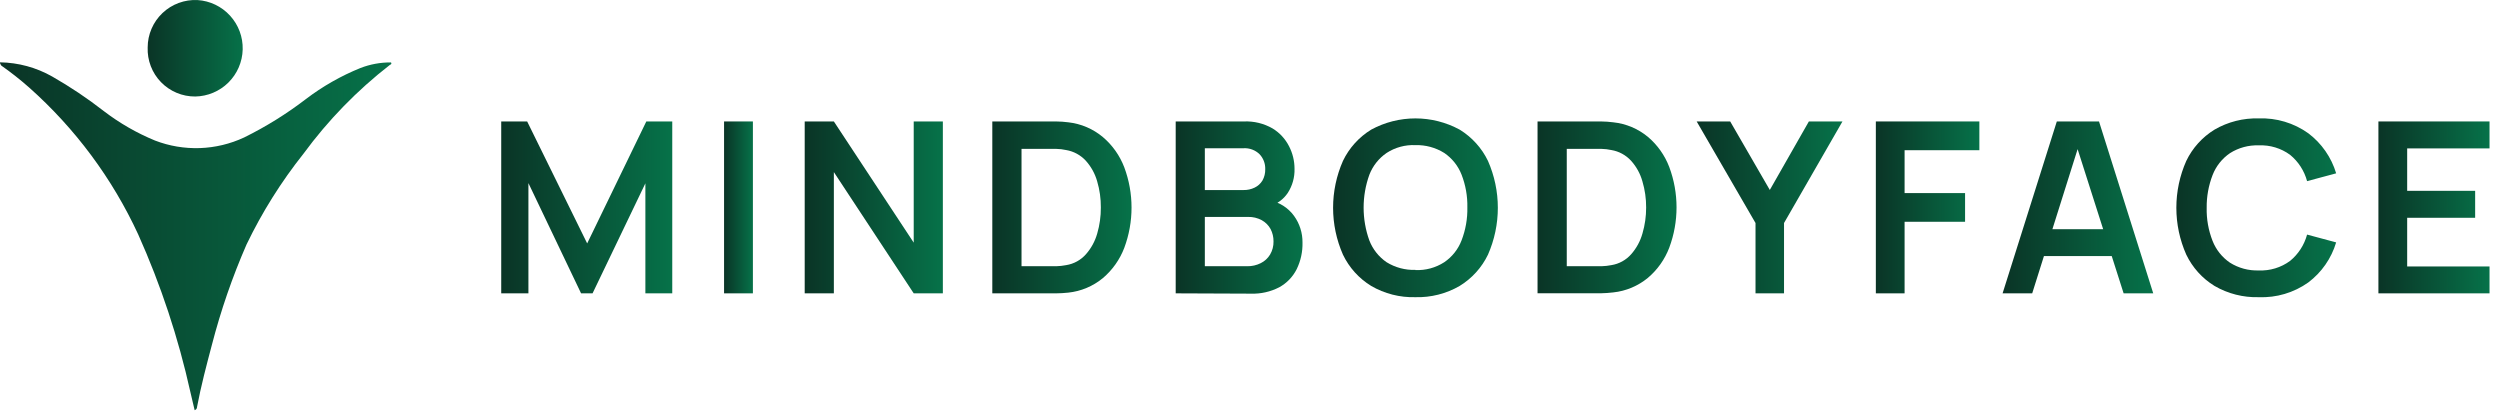
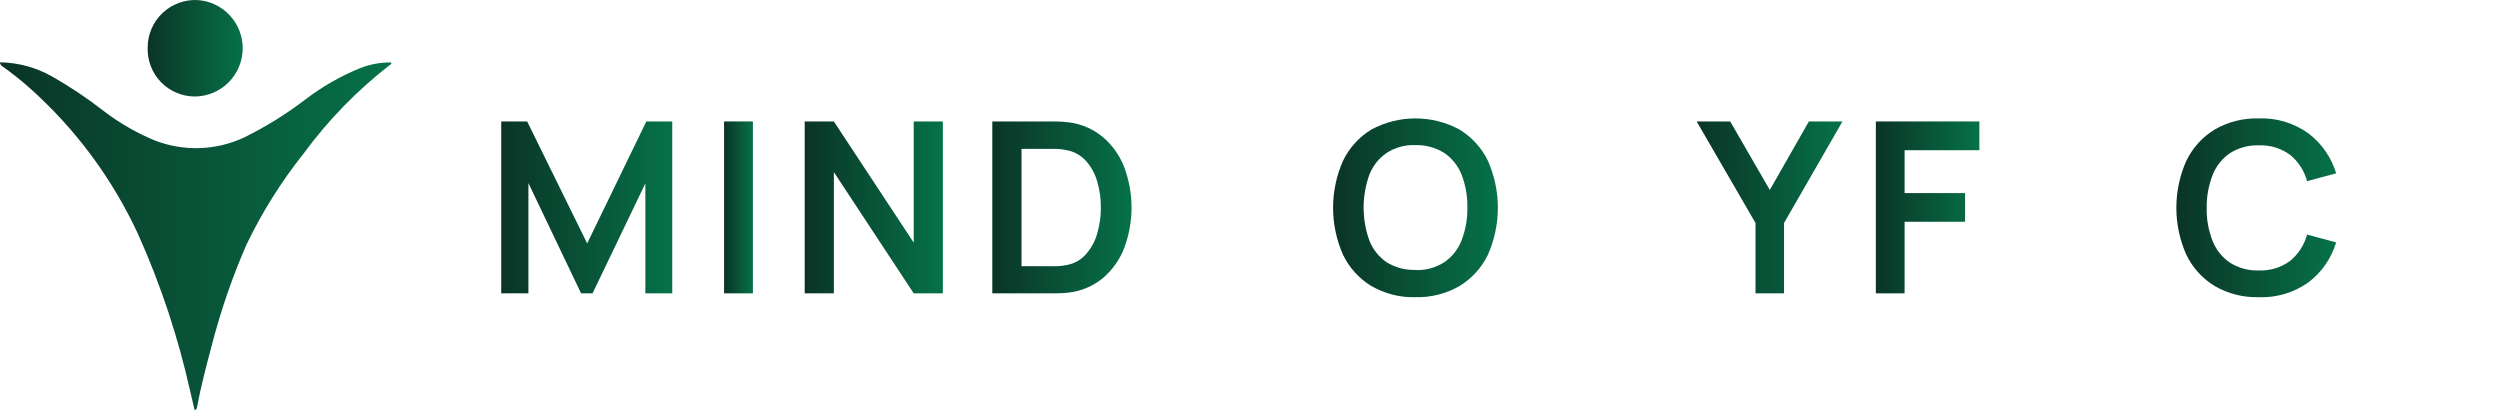
<svg xmlns="http://www.w3.org/2000/svg" width="169" height="28" viewBox="0 0 169 28" fill="none">
  <path d="M33.883 19.83V8.21H35.636L39.693 16.455L43.691 8.21H45.445V19.83H43.628V12.393L40.057 19.83H39.281L35.721 12.377V19.83H33.883Z" fill="url(#paint0_linear_13_276)" />
  <path d="M48.947 19.83V8.21H50.896V19.83H48.947Z" fill="url(#paint1_linear_13_276)" />
  <path d="M54.398 19.83V8.21H56.369L61.767 16.402V8.21H63.737V19.83H61.767L56.369 11.633V19.83H54.398Z" fill="url(#paint2_linear_13_276)" />
  <path d="M67.08 19.83V8.21H71.385C71.67 8.21 71.95 8.236 72.219 8.268C73.079 8.364 73.891 8.711 74.554 9.266C75.201 9.815 75.698 10.518 76.001 11.31C76.656 13.066 76.656 15 76.001 16.756C75.698 17.548 75.201 18.251 74.554 18.8C73.887 19.35 73.074 19.692 72.214 19.782C71.939 19.812 71.662 19.828 71.385 19.83H67.096H67.08ZM69.055 17.997H70.783H71.401C71.626 17.991 71.85 17.967 72.072 17.923C72.589 17.841 73.061 17.581 73.408 17.189C73.767 16.783 74.028 16.301 74.174 15.779C74.339 15.211 74.42 14.622 74.417 14.03C74.422 13.43 74.339 12.832 74.168 12.256C74.022 11.738 73.758 11.261 73.397 10.861C73.047 10.482 72.581 10.229 72.072 10.143C71.851 10.095 71.626 10.068 71.401 10.064C71.152 10.064 70.946 10.064 70.783 10.064H69.055V17.997Z" fill="url(#paint3_linear_13_276)" />
-   <path d="M79.477 19.83V8.21H84.088C84.763 8.181 85.434 8.344 86.021 8.68C86.5 8.97 86.888 9.389 87.141 9.889C87.383 10.358 87.51 10.878 87.51 11.405C87.527 11.983 87.369 12.552 87.056 13.037C86.763 13.477 86.323 13.797 85.815 13.941V13.539C86.484 13.667 87.079 14.044 87.479 14.596C87.857 15.119 88.057 15.751 88.049 16.397C88.064 17.022 87.928 17.641 87.653 18.203C87.393 18.717 86.985 19.14 86.48 19.418C85.886 19.726 85.222 19.875 84.552 19.851L79.477 19.83ZM81.447 12.847H84.061C84.321 12.853 84.578 12.796 84.811 12.684C85.03 12.58 85.213 12.415 85.34 12.208C85.473 11.972 85.538 11.703 85.53 11.432C85.535 11.246 85.504 11.062 85.438 10.889C85.372 10.716 85.272 10.557 85.144 10.423C85.001 10.284 84.832 10.177 84.645 10.108C84.459 10.039 84.26 10.009 84.061 10.021H81.447V12.847ZM81.447 17.997H84.309C84.626 18.003 84.94 17.932 85.223 17.791C85.486 17.662 85.706 17.46 85.857 17.21C86.017 16.94 86.097 16.631 86.09 16.318C86.093 16.025 86.024 15.737 85.889 15.478C85.751 15.229 85.546 15.024 85.297 14.886C85.012 14.732 84.692 14.655 84.368 14.664H81.447V17.997Z" fill="url(#paint4_linear_13_276)" />
  <path d="M95.68 20.089C94.632 20.119 93.597 19.855 92.691 19.328C91.865 18.822 91.203 18.088 90.784 17.215C90.344 16.217 90.117 15.137 90.117 14.046C90.117 12.955 90.344 11.876 90.784 10.877C91.203 10.004 91.865 9.271 92.691 8.764C93.609 8.265 94.638 8.004 95.683 8.004C96.728 8.004 97.757 8.265 98.675 8.764C99.502 9.271 100.166 10.004 100.587 10.877C101.027 11.876 101.254 12.955 101.254 14.046C101.254 15.137 101.027 16.217 100.587 17.215C100.166 18.089 99.502 18.822 98.675 19.328C97.767 19.855 96.73 20.118 95.68 20.089ZM95.68 18.256C96.369 18.286 97.05 18.101 97.629 17.728C98.163 17.367 98.572 16.851 98.802 16.249C99.076 15.538 99.209 14.781 99.193 14.02C99.209 13.264 99.076 12.512 98.802 11.807C98.569 11.21 98.16 10.698 97.629 10.338C97.046 9.975 96.368 9.791 95.68 9.81C94.993 9.78 94.314 9.964 93.737 10.338C93.207 10.7 92.8 11.214 92.569 11.812C92.051 13.249 92.051 14.822 92.569 16.259C92.801 16.855 93.208 17.367 93.737 17.728C94.32 18.087 94.996 18.267 95.68 18.245V18.256Z" fill="url(#paint5_linear_13_276)" />
-   <path d="M103.938 19.83V8.21H108.221C108.506 8.21 108.786 8.236 109.056 8.268C109.915 8.358 110.729 8.7 111.396 9.25C112.044 9.798 112.542 10.501 112.843 11.294C113.498 13.051 113.498 14.984 112.843 16.74C112.542 17.533 112.044 18.237 111.396 18.784C110.729 19.334 109.915 19.676 109.056 19.767C108.78 19.8 108.504 19.82 108.226 19.825H103.938V19.83ZM105.913 17.997H107.64H108.258C108.483 17.991 108.708 17.967 108.929 17.923C109.446 17.841 109.919 17.581 110.265 17.189C110.624 16.783 110.886 16.301 111.031 15.779C111.198 15.211 111.281 14.622 111.279 14.03C111.283 13.43 111.198 12.832 111.026 12.256C110.881 11.737 110.617 11.26 110.255 10.861C109.905 10.481 109.439 10.228 108.929 10.143C108.708 10.095 108.484 10.068 108.258 10.064C108.01 10.064 107.804 10.064 107.64 10.064H105.913V17.997Z" fill="url(#paint6_linear_13_276)" />
  <path d="M118.673 19.83V15.076L114.695 8.21H116.961L119.639 12.842L122.28 8.21H124.551L120.6 15.076V19.83H118.673Z" fill="url(#paint7_linear_13_276)" />
  <path d="M126.807 19.83V8.21H133.805V10.154H128.75V13.053H132.839V14.992H128.75V19.83H126.807Z" fill="url(#paint8_linear_13_276)" />
-   <path d="M135.375 19.83L139.041 8.21H141.893L145.559 19.83H143.557L140.229 9.398H140.662L137.377 19.83H135.375ZM137.419 17.311V15.494H143.525V17.311H137.419Z" fill="url(#paint9_linear_13_276)" />
  <path d="M152.69 20.089C151.642 20.119 150.606 19.855 149.7 19.328C148.875 18.822 148.213 18.088 147.793 17.215C147.35 16.218 147.121 15.138 147.121 14.046C147.121 12.955 147.35 11.875 147.793 10.877C148.213 10.004 148.875 9.271 149.7 8.764C150.606 8.237 151.642 7.974 152.69 8.004C153.886 7.959 155.064 8.312 156.038 9.007C156.94 9.686 157.601 10.636 157.924 11.717L155.959 12.245C155.771 11.546 155.369 10.923 154.808 10.465C154.197 10.018 153.451 9.793 152.695 9.826C152.007 9.801 151.327 9.986 150.746 10.354C150.215 10.715 149.806 11.229 149.573 11.828C149.299 12.537 149.162 13.291 149.172 14.052C149.155 14.813 149.29 15.571 149.568 16.281C149.802 16.878 150.211 17.392 150.741 17.754C151.324 18.122 152.005 18.306 152.695 18.282C153.452 18.314 154.197 18.087 154.808 17.638C155.368 17.179 155.77 16.557 155.959 15.858L157.924 16.386C157.601 17.468 156.94 18.417 156.038 19.096C155.062 19.788 153.885 20.137 152.69 20.089Z" fill="url(#paint10_linear_13_276)" />
-   <path d="M160.781 19.83V8.21H168.292V10.032H162.725V12.9H167.32V14.722H162.725V18.013H168.292V19.83H160.781Z" fill="url(#paint11_linear_13_276)" />
  <path d="M13.195 6.524C14.037 6.511 14.842 6.172 15.441 5.579C16.039 4.986 16.385 4.184 16.406 3.342C16.427 2.5 16.122 1.682 15.553 1.06C14.985 0.437 14.198 0.059 13.357 0.004C12.922 -0.018 12.488 0.049 12.08 0.2C11.671 0.351 11.298 0.583 10.983 0.883C10.667 1.183 10.416 1.543 10.244 1.943C10.072 2.343 9.983 2.773 9.983 3.209C9.967 3.64 10.038 4.069 10.193 4.472C10.347 4.875 10.581 5.242 10.881 5.551C11.181 5.861 11.541 6.107 11.939 6.274C12.336 6.441 12.763 6.526 13.195 6.524Z" fill="url(#paint12_linear_13_276)" />
  <path d="M0 4.213C1.238 4.232 2.452 4.562 3.529 5.173C4.748 5.869 5.915 6.651 7.022 7.513C8.082 8.324 9.244 8.991 10.477 9.5C11.444 9.873 12.476 10.046 13.511 10.011C14.546 9.975 15.564 9.731 16.503 9.293C17.975 8.567 19.372 7.699 20.674 6.701C21.806 5.839 23.048 5.131 24.366 4.597C25.026 4.342 25.727 4.214 26.434 4.22C26.493 4.316 26.434 4.353 26.353 4.39C24.14 6.109 22.177 8.127 20.519 10.386C19.009 12.283 17.717 14.344 16.665 16.529C15.707 18.723 14.925 20.99 14.325 23.307C13.955 24.703 13.586 26.098 13.32 27.509C13.321 27.558 13.305 27.607 13.276 27.646C13.247 27.686 13.205 27.716 13.158 27.73L12.87 26.504C12.058 22.84 10.875 19.267 9.34 15.842C7.591 12.059 5.08 8.678 1.964 5.911C1.367 5.384 0.741 4.891 0.089 4.434C0.044 4.353 0 4.324 0 4.213Z" fill="url(#paint13_linear_13_276)" />
  <defs>
    <linearGradient id="paint0_linear_13_276" x1="33.883" y1="14.022" x2="45.454" y2="14.022" gradientUnits="userSpaceOnUse">
      <stop stop-color="#0A3426" />
      <stop offset="1" stop-color="#067249" />
    </linearGradient>
    <linearGradient id="paint1_linear_13_276" x1="48.947" y1="14.022" x2="50.898" y2="14.022" gradientUnits="userSpaceOnUse">
      <stop stop-color="#0A3426" />
      <stop offset="1" stop-color="#067249" />
    </linearGradient>
    <linearGradient id="paint2_linear_13_276" x1="54.398" y1="14.022" x2="63.744" y2="14.022" gradientUnits="userSpaceOnUse">
      <stop stop-color="#0A3426" />
      <stop offset="1" stop-color="#067249" />
    </linearGradient>
    <linearGradient id="paint3_linear_13_276" x1="67.08" y1="14.022" x2="76.5" y2="14.022" gradientUnits="userSpaceOnUse">
      <stop stop-color="#0A3426" />
      <stop offset="1" stop-color="#067249" />
    </linearGradient>
    <linearGradient id="paint4_linear_13_276" x1="79.477" y1="14.032" x2="88.057" y2="14.032" gradientUnits="userSpaceOnUse">
      <stop stop-color="#0A3426" />
      <stop offset="1" stop-color="#067249" />
    </linearGradient>
    <linearGradient id="paint5_linear_13_276" x1="90.117" y1="14.049" x2="101.263" y2="14.049" gradientUnits="userSpaceOnUse">
      <stop stop-color="#0A3426" />
      <stop offset="1" stop-color="#067249" />
    </linearGradient>
    <linearGradient id="paint6_linear_13_276" x1="103.938" y1="14.022" x2="113.341" y2="14.022" gradientUnits="userSpaceOnUse">
      <stop stop-color="#0A3426" />
      <stop offset="1" stop-color="#067249" />
    </linearGradient>
    <linearGradient id="paint7_linear_13_276" x1="114.695" y1="14.022" x2="124.559" y2="14.022" gradientUnits="userSpaceOnUse">
      <stop stop-color="#0A3426" />
      <stop offset="1" stop-color="#067249" />
    </linearGradient>
    <linearGradient id="paint8_linear_13_276" x1="126.807" y1="14.022" x2="133.811" y2="14.022" gradientUnits="userSpaceOnUse">
      <stop stop-color="#0A3426" />
      <stop offset="1" stop-color="#067249" />
    </linearGradient>
    <linearGradient id="paint9_linear_13_276" x1="135.375" y1="14.022" x2="145.566" y2="14.022" gradientUnits="userSpaceOnUse">
      <stop stop-color="#0A3426" />
      <stop offset="1" stop-color="#067249" />
    </linearGradient>
    <linearGradient id="paint10_linear_13_276" x1="147.121" y1="14.049" x2="157.932" y2="14.049" gradientUnits="userSpaceOnUse">
      <stop stop-color="#0A3426" />
      <stop offset="1" stop-color="#067249" />
    </linearGradient>
    <linearGradient id="paint11_linear_13_276" x1="160.781" y1="14.022" x2="168.298" y2="14.022" gradientUnits="userSpaceOnUse">
      <stop stop-color="#0A3426" />
      <stop offset="1" stop-color="#067249" />
    </linearGradient>
    <linearGradient id="paint12_linear_13_276" x1="9.975" y1="3.26" x2="16.495" y2="3.26" gradientUnits="userSpaceOnUse">
      <stop stop-color="#0A3426" />
      <stop offset="1" stop-color="#067249" />
    </linearGradient>
    <linearGradient id="paint13_linear_13_276" x1="0" y1="15.975" x2="26.478" y2="15.975" gradientUnits="userSpaceOnUse">
      <stop stop-color="#0A3426" />
      <stop offset="1" stop-color="#067249" />
    </linearGradient>
  </defs>
</svg>